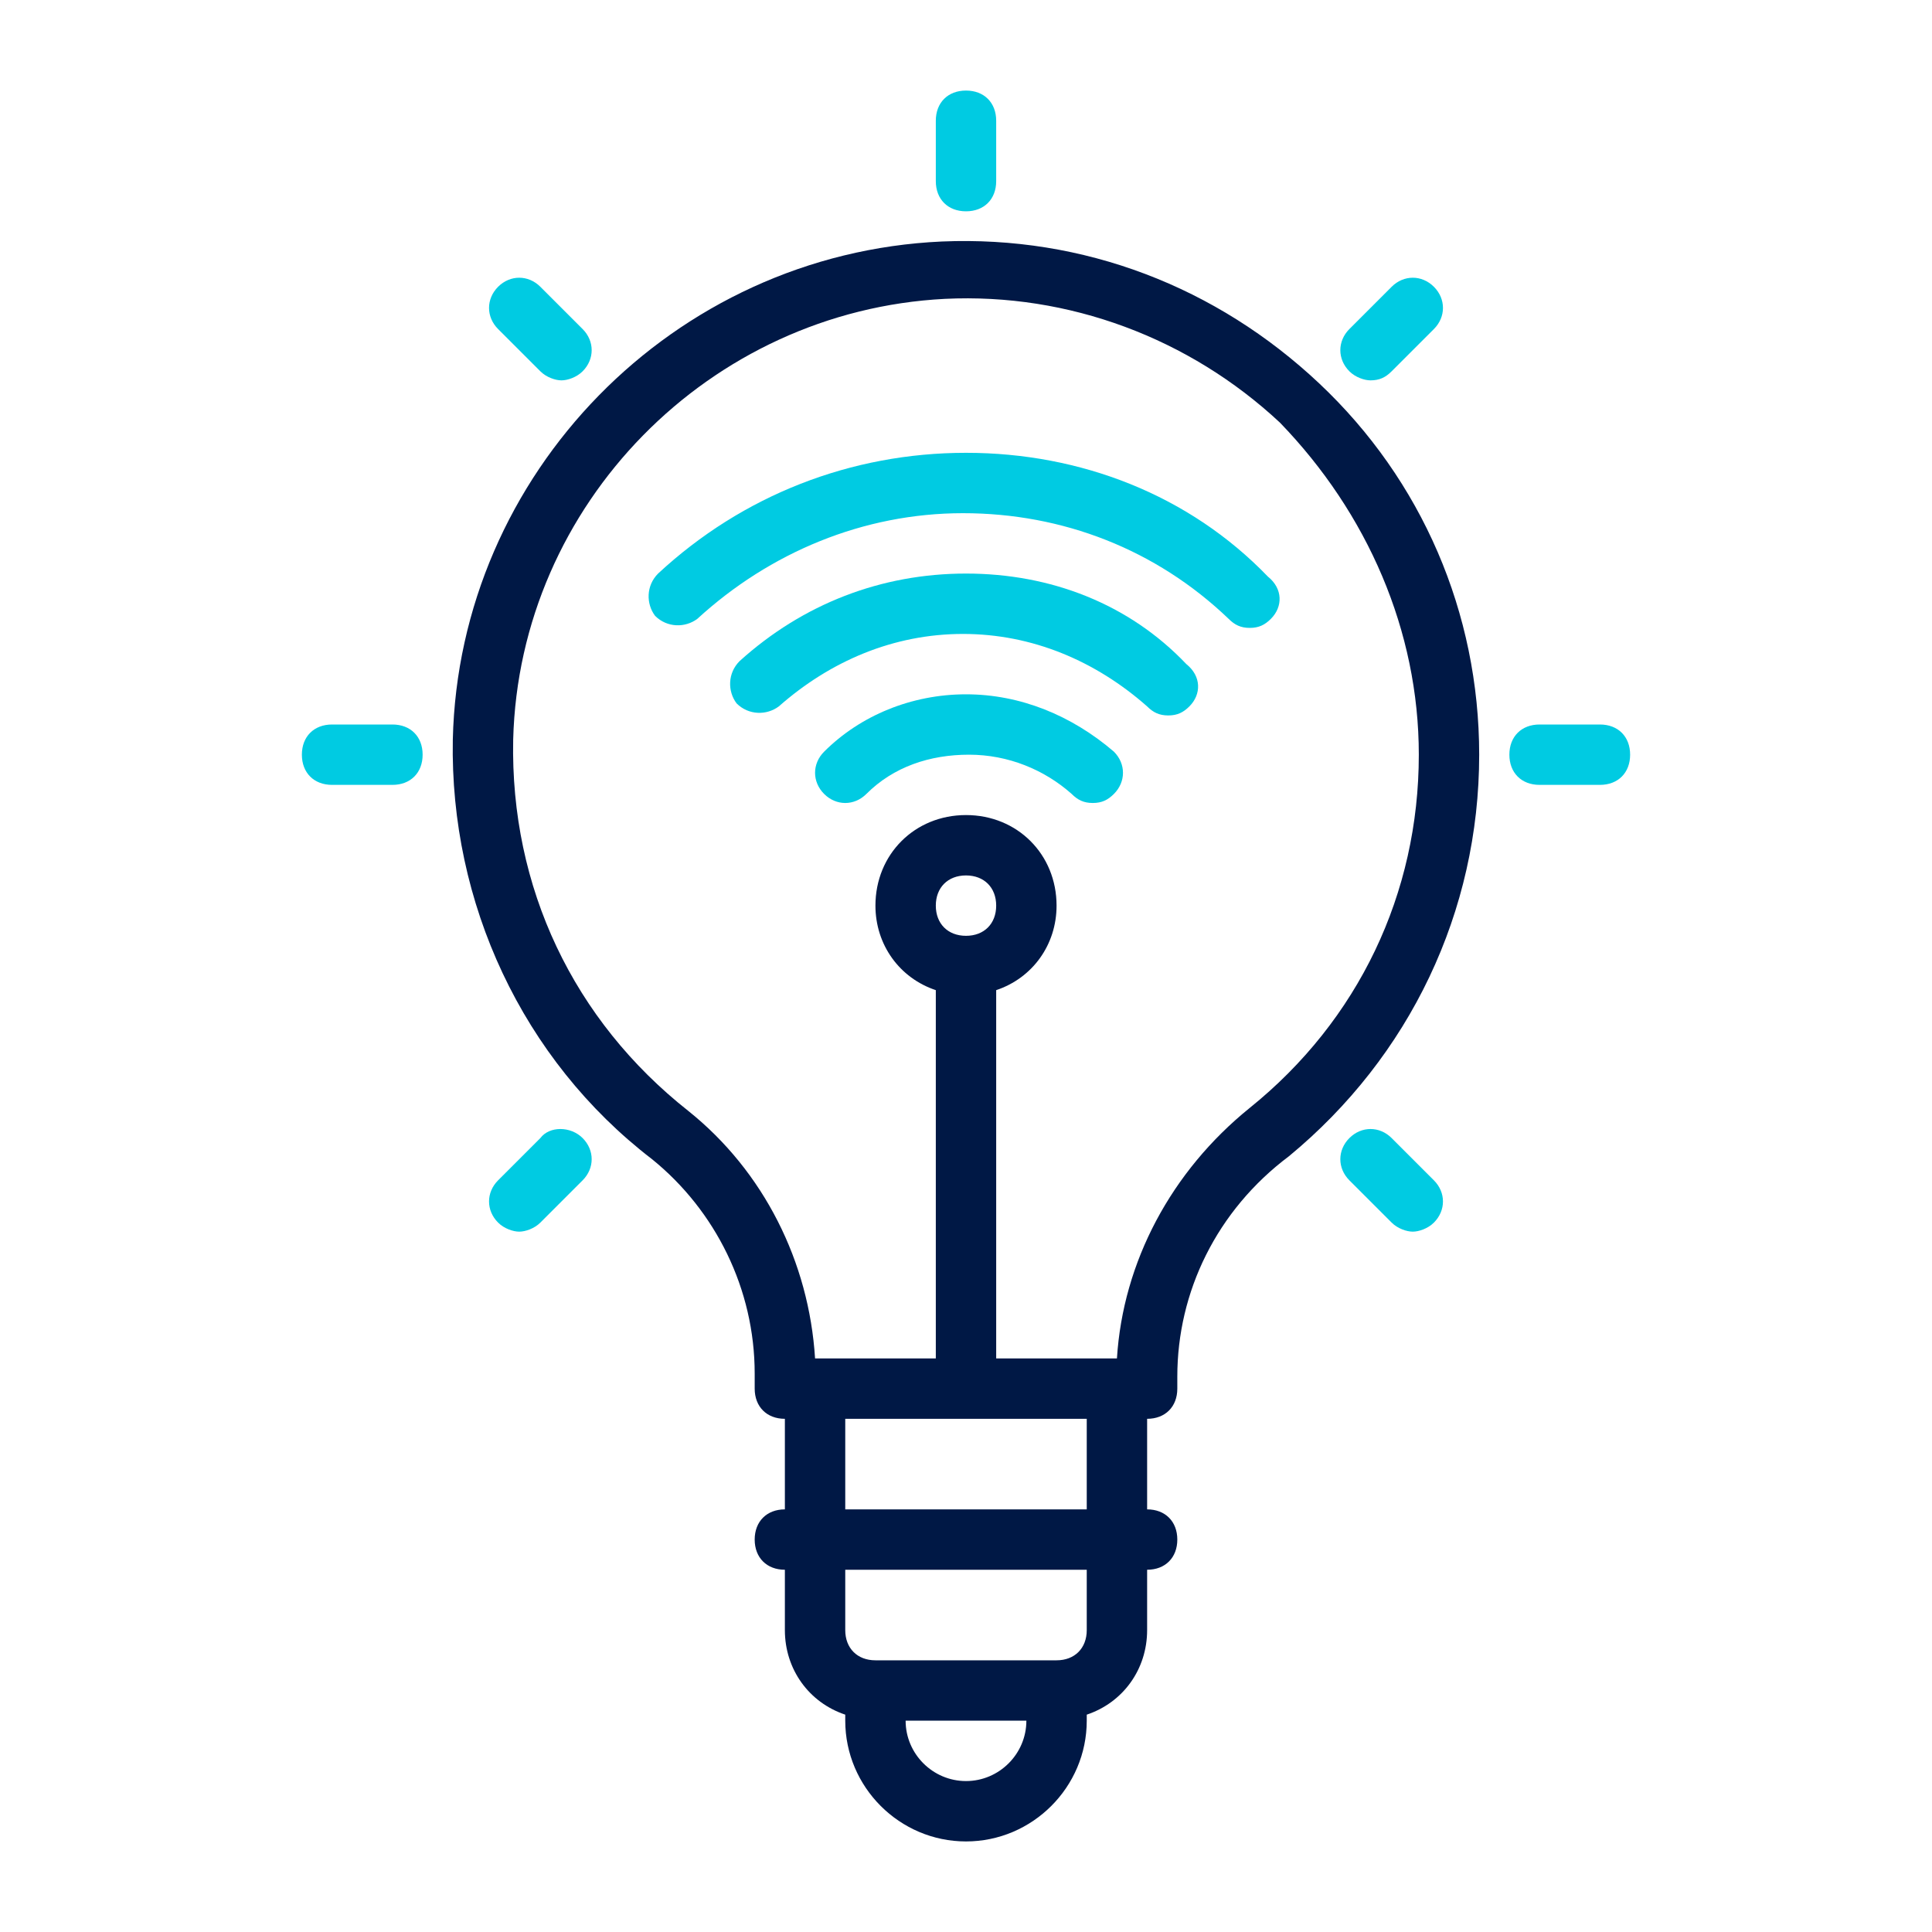
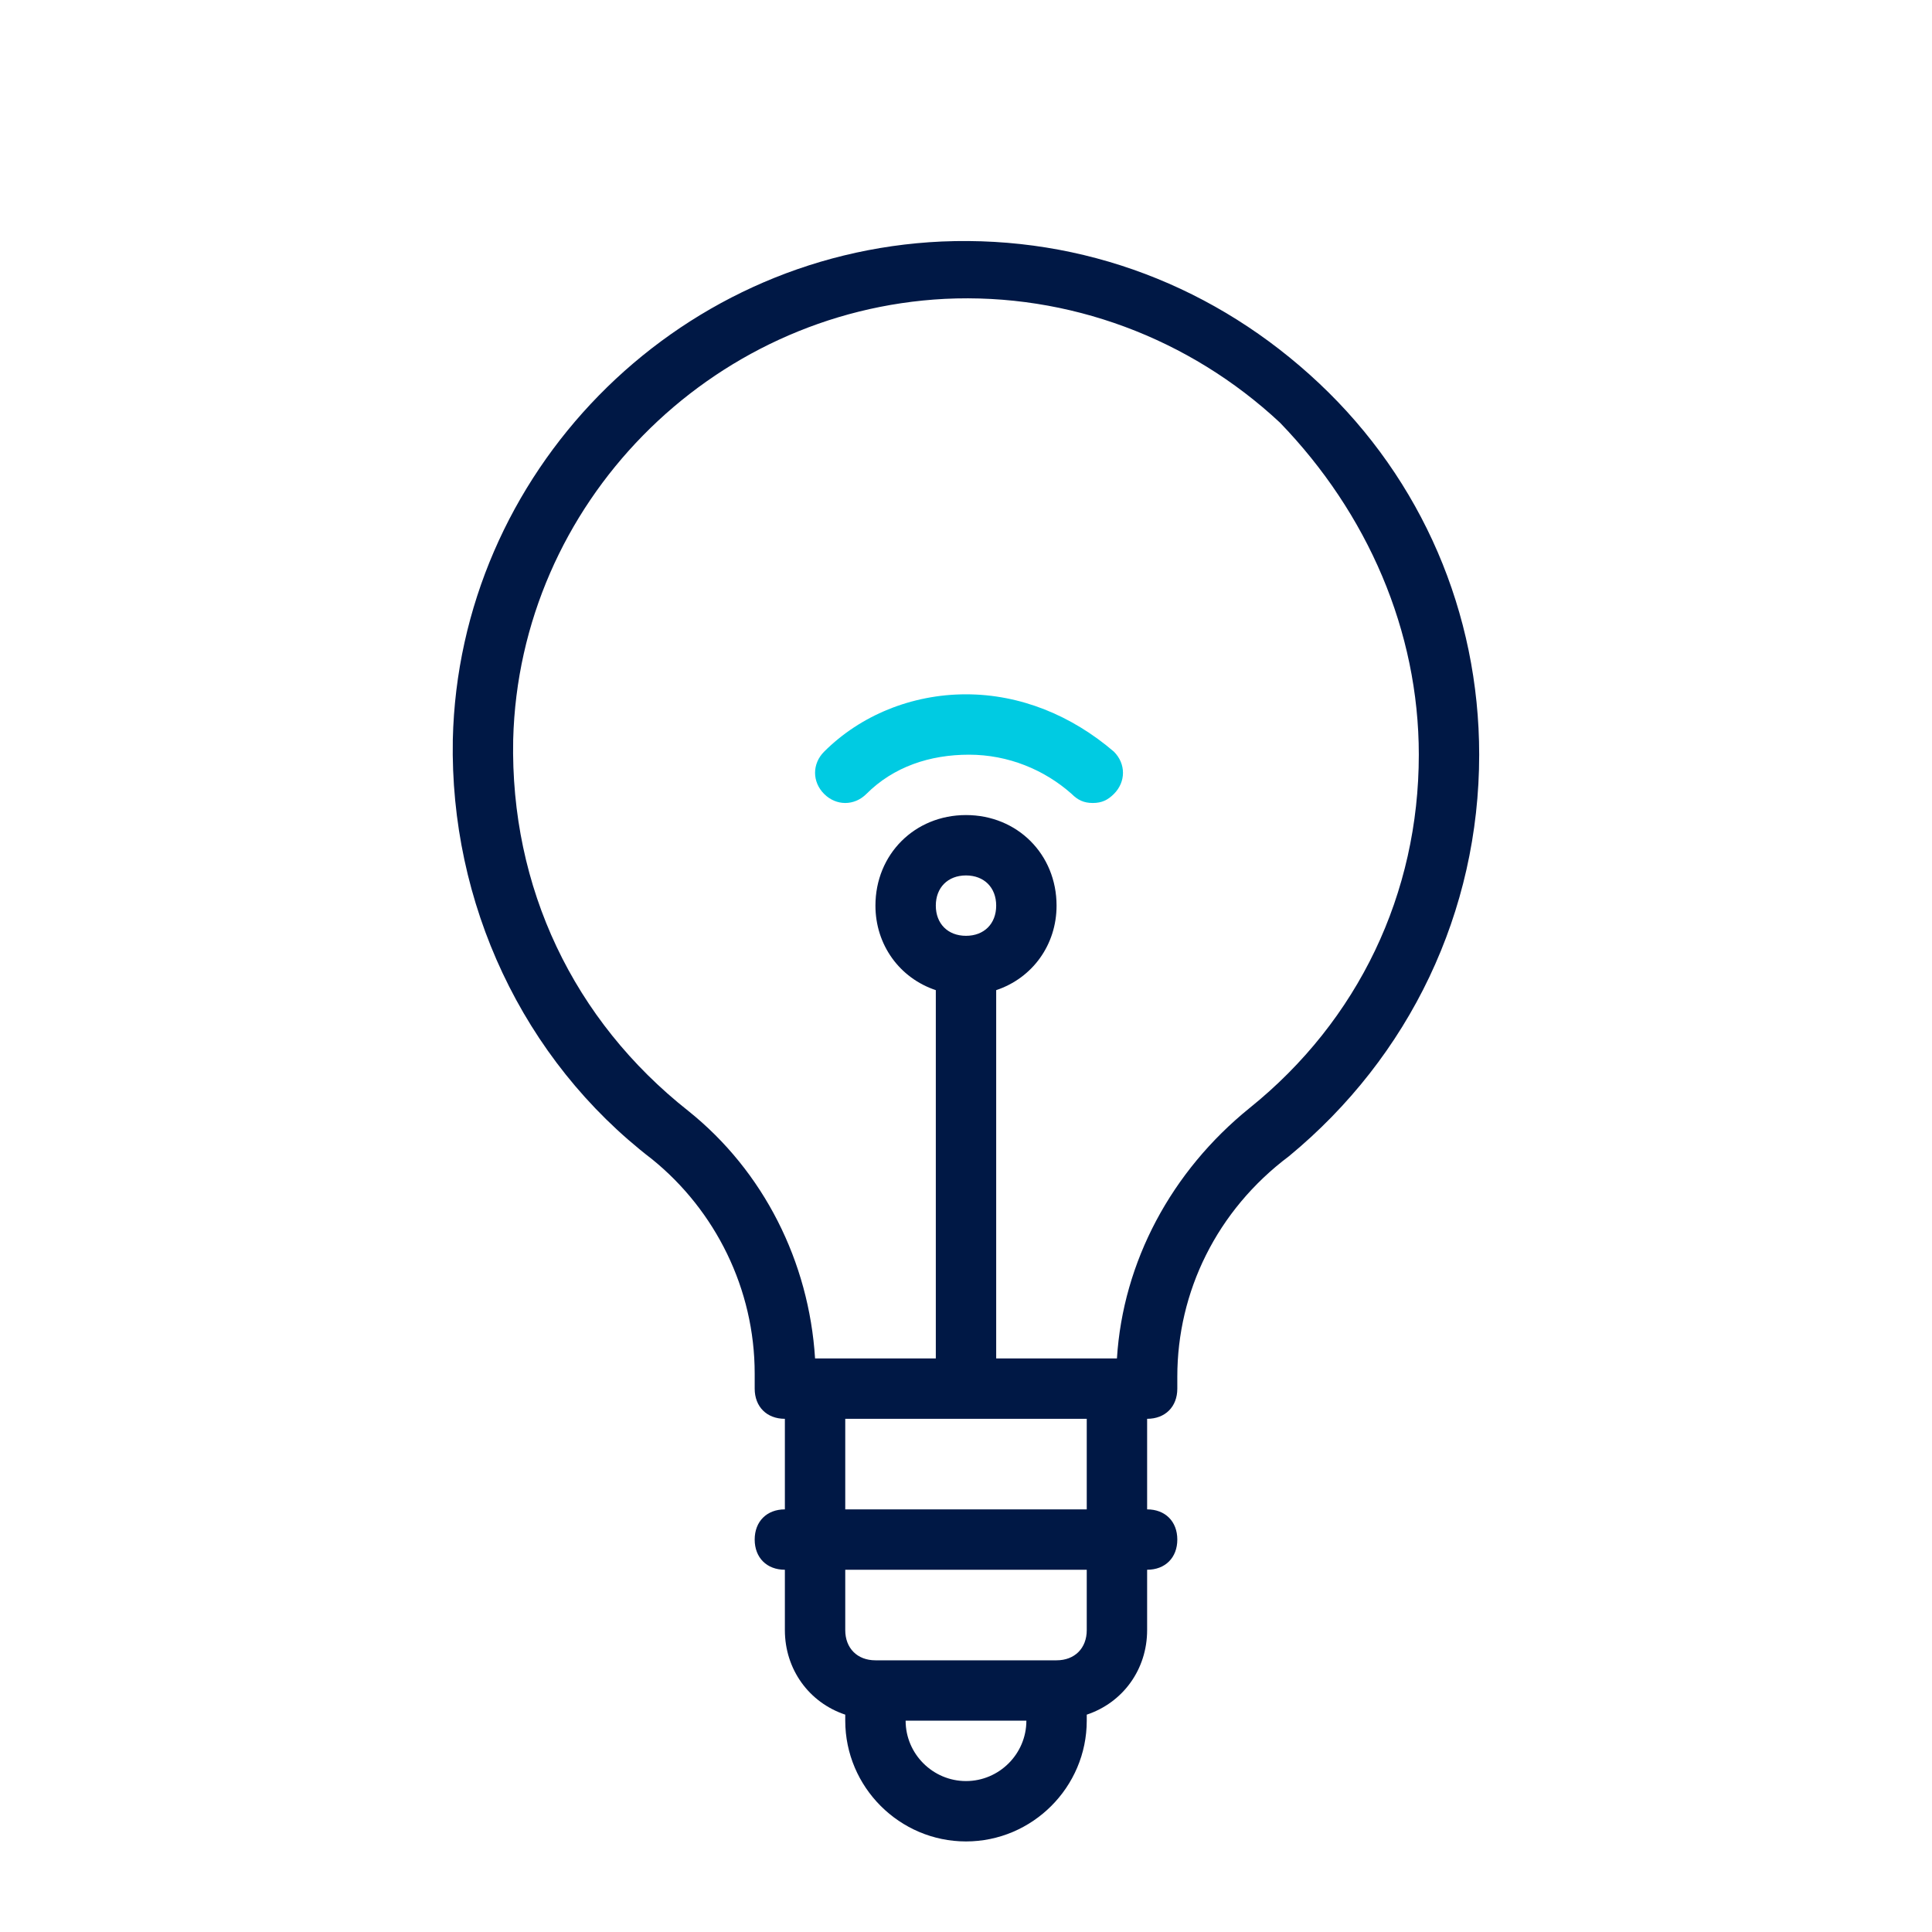
<svg xmlns="http://www.w3.org/2000/svg" xml:space="preserve" width="800" height="800">
  <path fill="#001845" d="M390 100c-111.25 5-200 96.25-202.5 206.25-1.25 67.5 28.75 132.5 82.5 173.75 26.25 21.25 42.5 53.75 42.5 88.75V575c0 7.5 5 12.5 12.5 12.5V625c-7.5 0-12.5 5-12.5 12.5s5 12.5 12.5 12.5v25c0 16.25 10 30 25 35v2.5c0 27.5 22.5 50 50 50s50-22.5 50-50V710c15-5 25-18.75 25-35v-25c7.5 0 12.5-5 12.5-12.5s-5-12.5-12.5-12.5v-37.5c7.5 0 12.5-5 12.5-12.5v-5c0-35 16.25-68.75 46.25-91.25 50-41.25 78.75-101.25 78.75-166.25 0-58.75-23.75-113.75-66.25-153.75S448.75 97.5 390 100zm10 637.5c-13.75 0-25-11.25-25-25h50c0 13.75-11.25 25-25 25zm50-62.5c0 7.5-5 12.5-12.5 12.5h-75c-7.5 0-12.5-5-12.5-12.5v-25h100v25zm0-50H350v-37.5h100V625zm-50-237.5c-7.5 0-12.5-5-12.5-12.5s5-12.5 12.5-12.5 12.5 5 12.5 12.5-5 12.5-12.5 12.5zm117.5 71.25C485 485 465 522.5 462.5 562.5h-50V410c15-5 25-18.75 25-35 0-21.25-16.25-37.5-37.5-37.5s-37.5 16.25-37.5 37.5c0 16.25 10 30 25 35v152.5h-50C335 522.5 316.25 485 285 460c-47.5-37.5-73.75-92.5-72.5-153.75 2.5-97.5 81.25-177.5 178.75-182.5C442.5 121.25 492.5 140 530 175c36.25 37.5 57.5 86.25 57.5 137.5 0 57.5-25 110-70 146.25z" />
  <path fill="#00CBE2" d="M400 287.5c-22.5 0-43.75 8.75-58.75 23.75-5 5-5 12.5 0 17.5s12.5 5 17.5 0C370 317.5 385 312.5 401.25 312.5s31.25 6.25 42.5 16.25c2.5 2.5 5 3.75 8.75 3.75s6.25-1.25 8.75-3.75c5-5 5-12.5 0-17.5-17.5-15-38.75-23.75-61.25-23.75z" />
-   <path fill="#00CBE2" d="M400 237.5c-35 0-67.5 12.5-93.75 36.25-5 5-5 12.5-1.25 17.5 5 5 12.5 5 17.5 1.25 21.25-18.75 47.5-30 76.25-30s55 11.25 76.25 30c2.5 2.5 5 3.75 8.75 3.75s6.25-1.25 8.75-3.75c5-5 5-12.5-1.25-17.5C467.5 250 435 237.5 400 237.5z" />
-   <path fill="#00CBE2" d="M400 187.5c-47.5 0-92.5 17.5-127.5 50-5 5-5 12.5-1.25 17.5 5 5 12.5 5 17.5 1.25 30-27.5 68.75-43.75 110-43.75s80 15 110 43.75c2.5 2.5 5 3.75 8.75 3.75s6.25-1.25 8.75-3.75c5-5 5-12.5-1.25-17.5-32.5-33.75-77.5-51.25-125-51.25zM400 87.5c7.5 0 12.5-5 12.5-12.5V50c0-7.5-5-12.5-12.5-12.5s-12.5 5-12.5 12.5v25c0 7.5 5 12.5 12.5 12.5zM662.5 300h-25c-7.5 0-12.5 5-12.5 12.5s5 12.5 12.5 12.5h25c7.5 0 12.5-5 12.5-12.5s-5-12.5-12.5-12.5zM162.5 300h-25c-7.5 0-12.5 5-12.5 12.5s5 12.5 12.5 12.5h25c7.5 0 12.5-5 12.5-12.5s-5-12.5-12.5-12.5zM567.5 157.5c3.75 0 6.25-1.25 8.75-3.75l17.5-17.5c5-5 5-12.5 0-17.5s-12.5-5-17.5 0l-17.5 17.5c-5 5-5 12.5 0 17.5 2.5 2.5 6.25 3.75 8.75 3.75zM223.75 471.25l-17.5 17.5c-5 5-5 12.5 0 17.5 2.5 2.5 6.25 3.75 8.75 3.75s6.25-1.25 8.75-3.75l17.5-17.5c5-5 5-12.5 0-17.5s-13.75-5-17.5 0zM576.25 471.25c-5-5-12.5-5-17.5 0s-5 12.5 0 17.5l17.5 17.5c2.5 2.5 6.25 3.75 8.75 3.75s6.25-1.25 8.75-3.75c5-5 5-12.5 0-17.5l-17.5-17.5zM223.75 153.75c2.5 2.5 6.25 3.75 8.75 3.75s6.25-1.25 8.75-3.75c5-5 5-12.5 0-17.5l-17.5-17.5c-5-5-12.5-5-17.5 0s-5 12.5 0 17.5l17.5 17.5z" />
</svg>